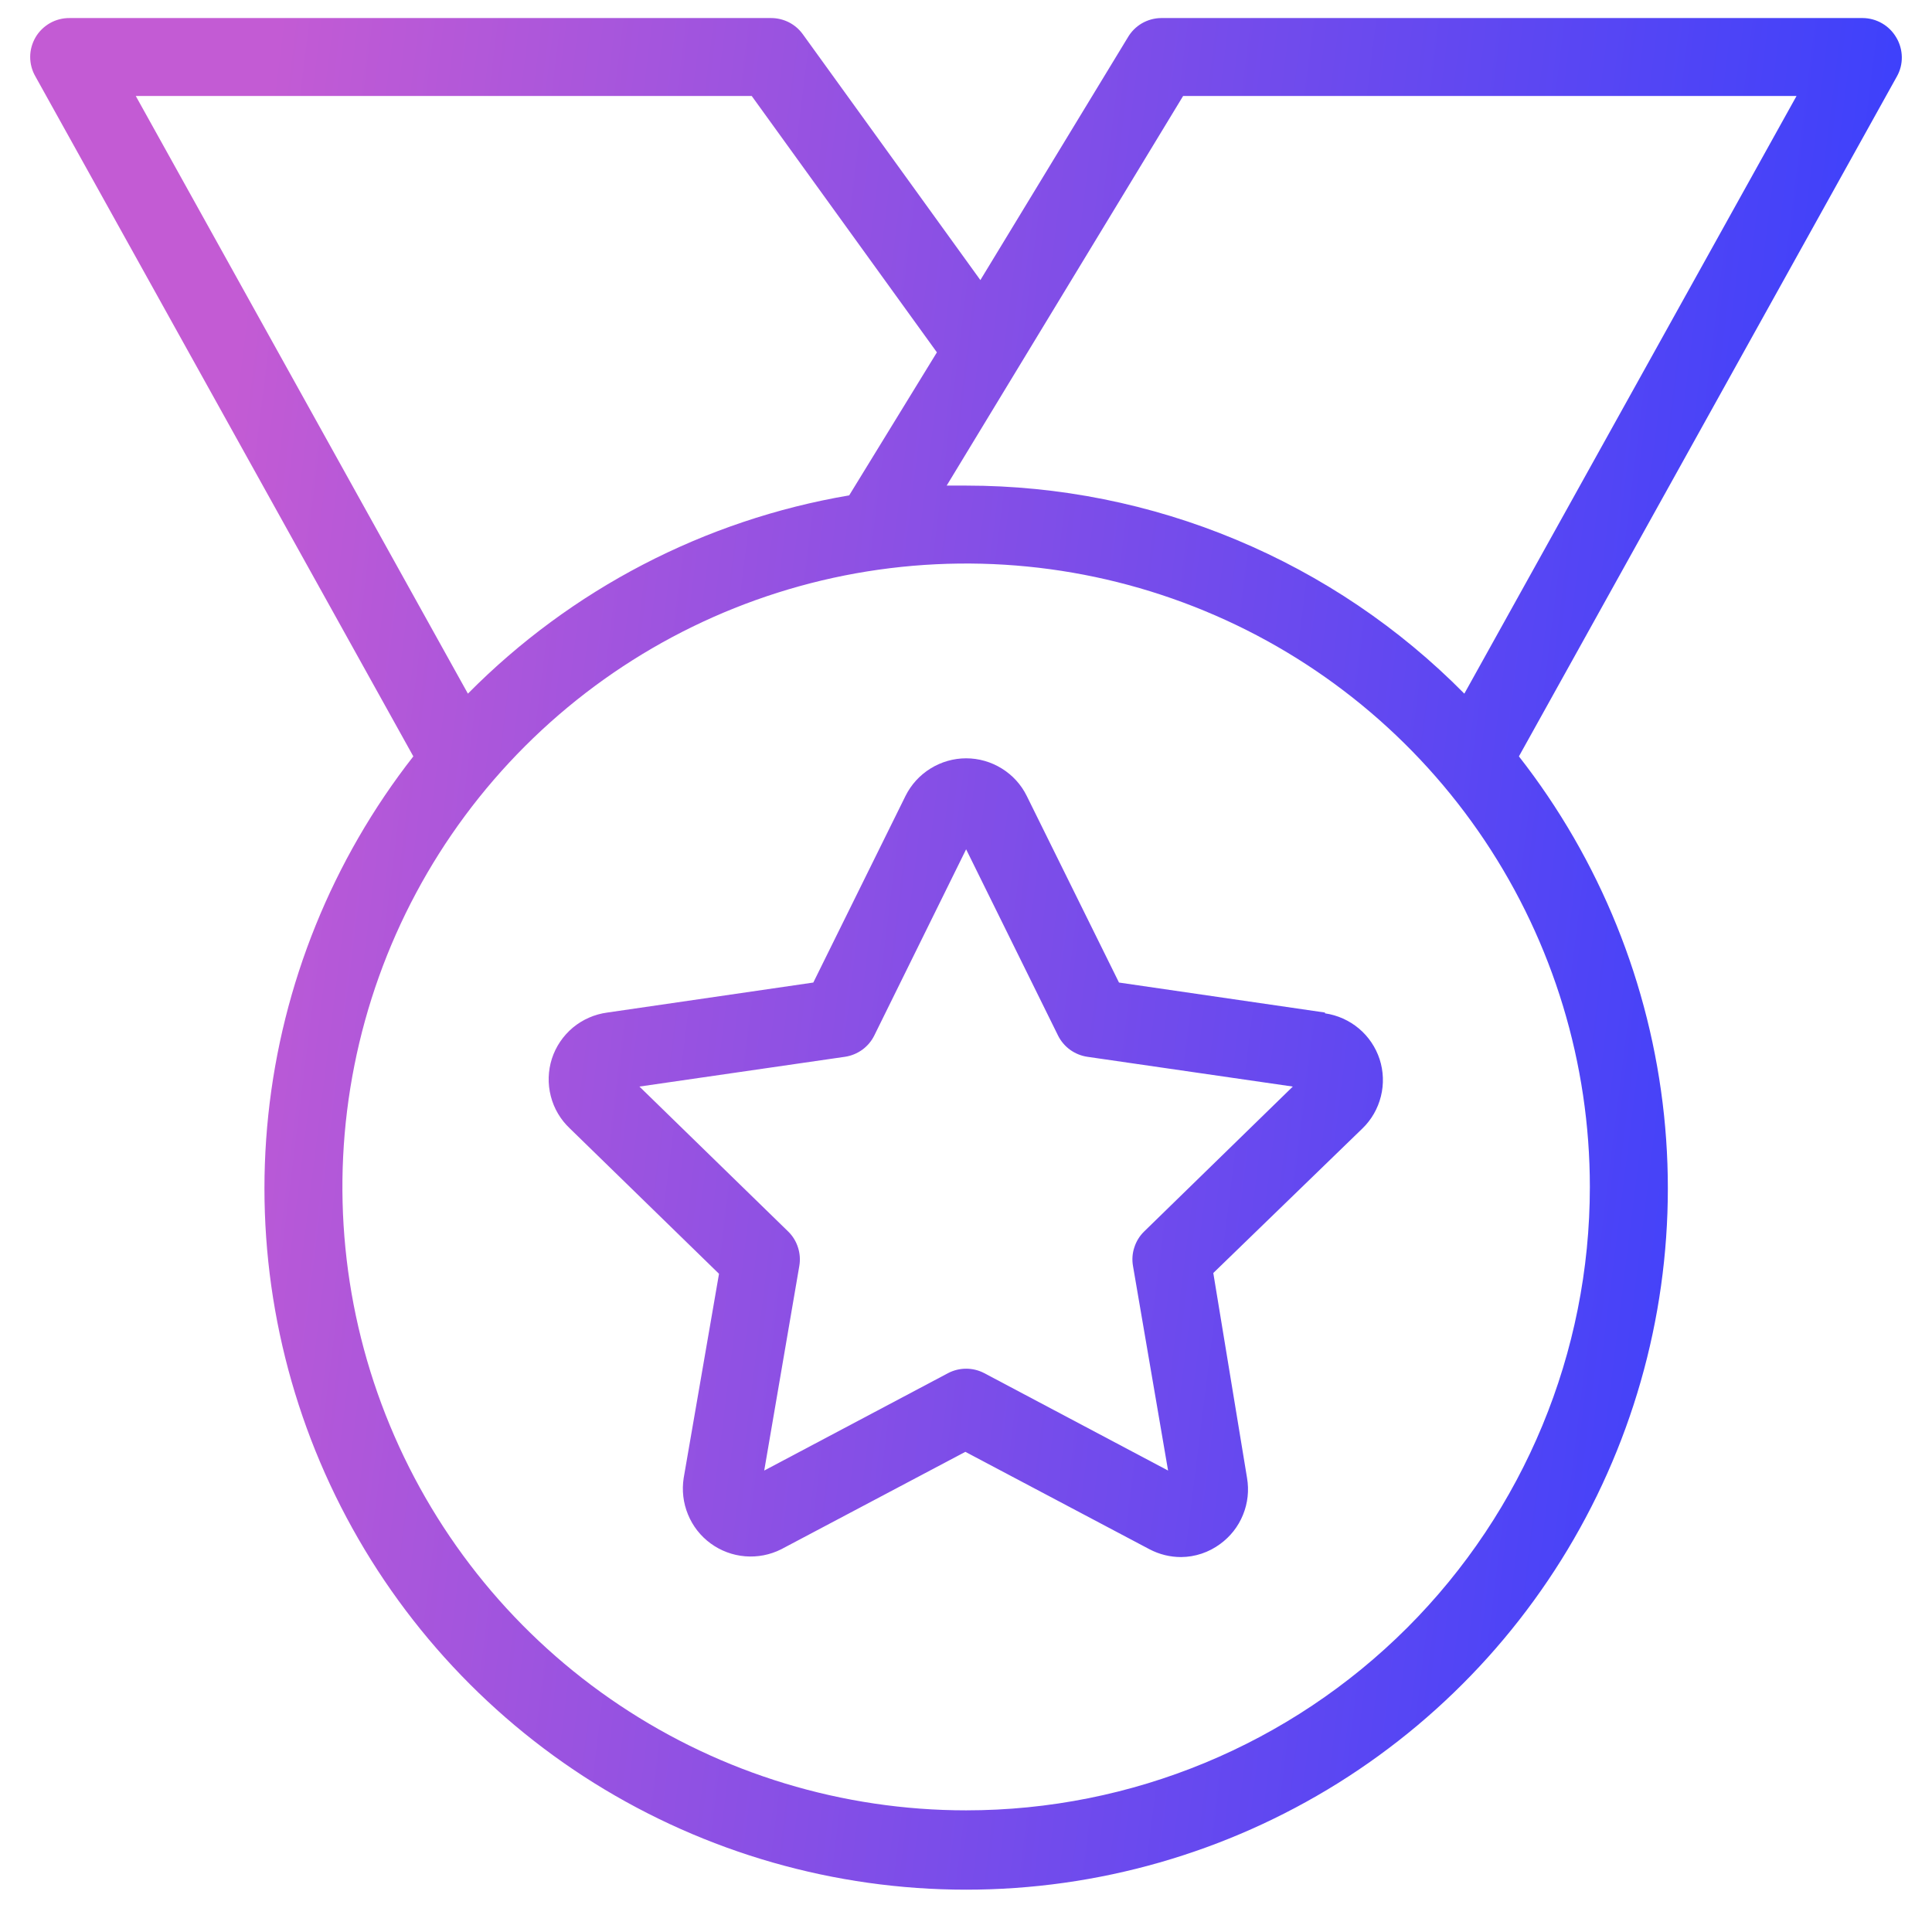
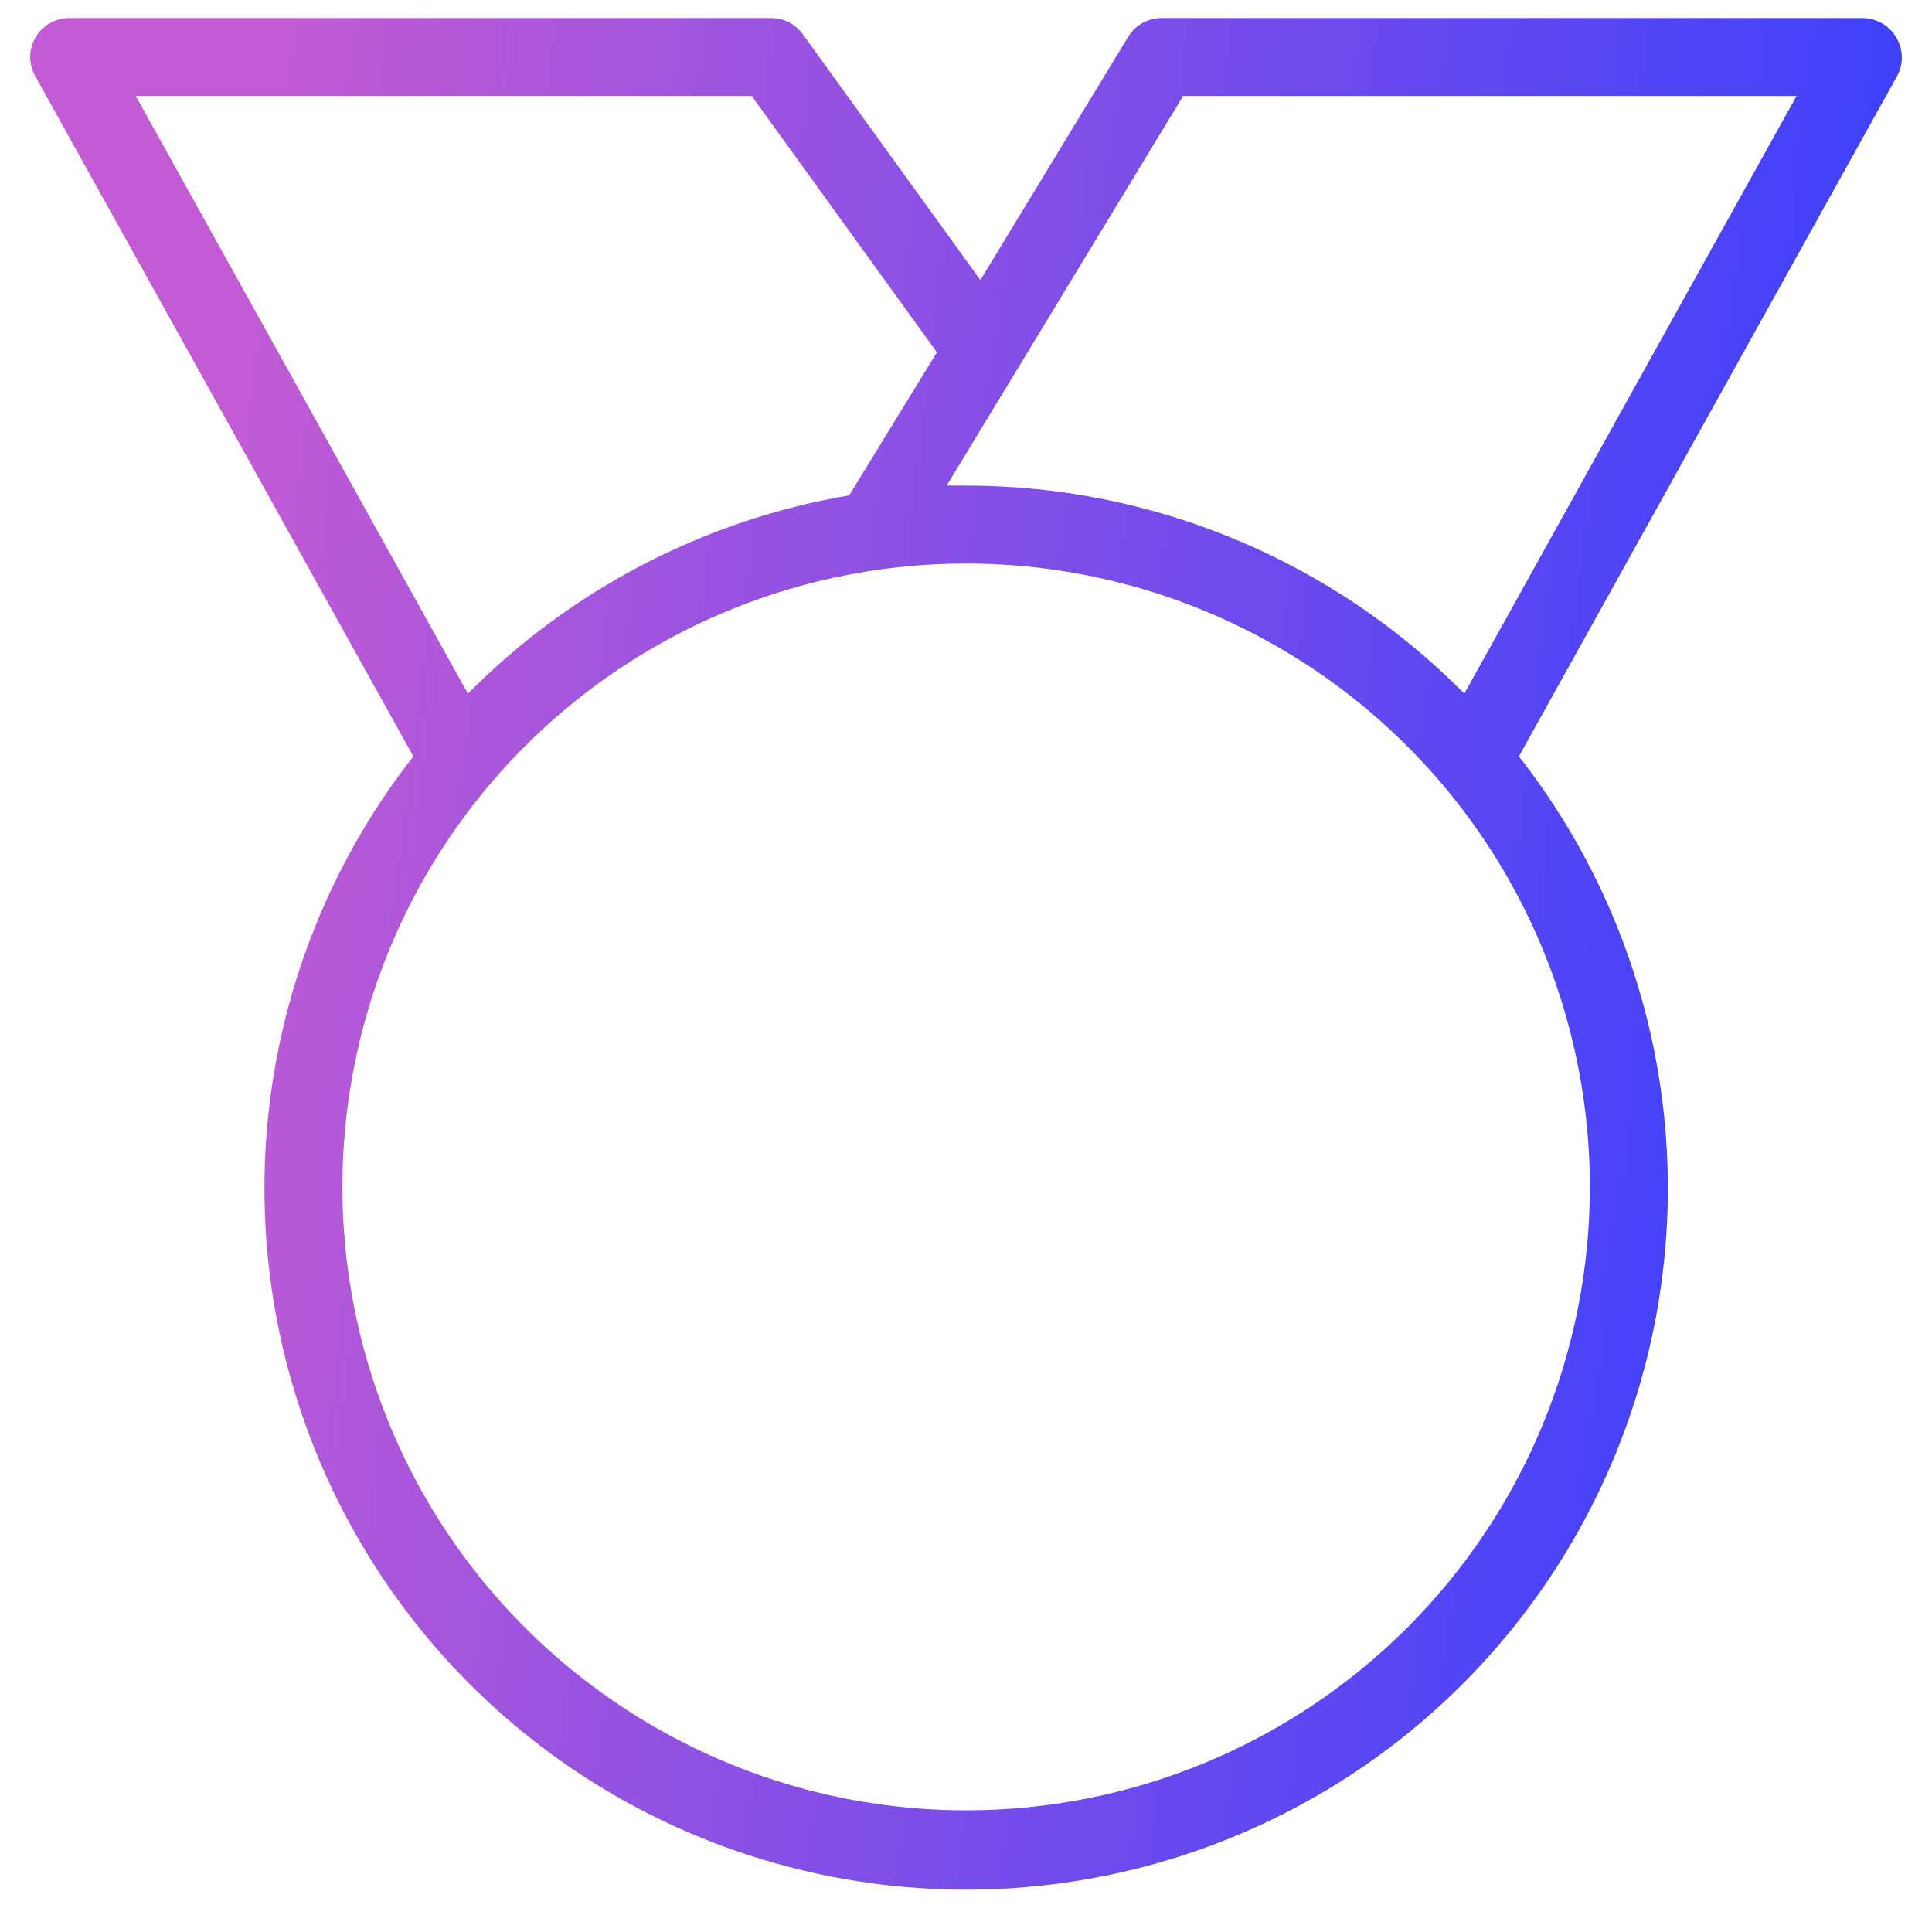
<svg xmlns="http://www.w3.org/2000/svg" width="32" height="32" viewBox="0 0 32 32" fill="none">
-   <path d="M21.946 16.771L18.534 16.274L17.006 13.183C16.914 12.996 16.771 12.839 16.593 12.729C16.416 12.619 16.211 12.56 16.002 12.56C15.794 12.56 15.589 12.619 15.412 12.729C15.234 12.839 15.091 12.996 14.998 13.183L13.471 16.274L10.059 16.771C9.849 16.799 9.652 16.885 9.489 17.02C9.327 17.156 9.206 17.334 9.141 17.535C9.077 17.736 9.07 17.952 9.123 18.156C9.175 18.361 9.285 18.546 9.439 18.691L11.909 21.098L11.324 24.48C11.292 24.684 11.316 24.893 11.395 25.084C11.473 25.276 11.603 25.442 11.77 25.564C11.937 25.686 12.134 25.76 12.341 25.777C12.547 25.794 12.754 25.754 12.939 25.661L15.989 24.047L19.04 25.661C19.202 25.746 19.381 25.79 19.563 25.79C19.796 25.788 20.022 25.712 20.209 25.574C20.378 25.451 20.51 25.284 20.588 25.09C20.667 24.897 20.69 24.686 20.655 24.48L20.096 21.085L22.566 18.691C22.716 18.546 22.822 18.361 22.872 18.159C22.923 17.956 22.915 17.743 22.851 17.544C22.786 17.346 22.667 17.169 22.507 17.035C22.347 16.901 22.153 16.814 21.946 16.784V16.771ZM18.95 20.398C18.875 20.471 18.82 20.561 18.788 20.661C18.755 20.76 18.748 20.866 18.766 20.969L19.347 24.357L16.303 22.744C16.21 22.695 16.107 22.67 16.002 22.67C15.898 22.67 15.795 22.695 15.702 22.744L12.658 24.357L13.239 20.969C13.257 20.866 13.249 20.76 13.217 20.661C13.185 20.561 13.13 20.471 13.055 20.398L10.591 17.997L13.994 17.504C14.098 17.489 14.197 17.448 14.282 17.387C14.367 17.325 14.436 17.243 14.482 17.149L16.002 14.067L17.523 17.149C17.569 17.243 17.638 17.325 17.723 17.387C17.808 17.448 17.907 17.489 18.011 17.504L21.413 17.997L18.95 20.398Z" fill="url(#paint0_linear_4595_200)" />
  <path d="M31.409 0.622C31.352 0.524 31.271 0.443 31.174 0.387C31.076 0.33 30.966 0.3 30.853 0.299H19.231C19.119 0.3 19.009 0.331 18.912 0.387C18.815 0.444 18.735 0.525 18.679 0.622L16.238 4.639L13.297 0.567C13.237 0.484 13.159 0.417 13.068 0.37C12.977 0.324 12.876 0.299 12.774 0.299H1.151C1.038 0.298 0.926 0.327 0.827 0.383C0.728 0.44 0.645 0.521 0.588 0.619C0.531 0.718 0.5 0.829 0.5 0.943C0.5 1.057 0.53 1.169 0.587 1.267L6.846 12.528C5.505 14.243 4.672 16.301 4.444 18.466C4.216 20.631 4.601 22.816 5.555 24.773C6.51 26.73 7.995 28.38 9.842 29.534C11.69 30.687 13.824 31.299 16.002 31.299C18.181 31.299 20.315 30.687 22.162 29.534C24.009 28.38 25.495 26.73 26.45 24.773C27.404 22.816 27.789 20.631 27.561 18.466C27.332 16.301 26.5 14.243 25.158 12.528L31.418 1.267C31.474 1.168 31.502 1.057 31.5 0.943C31.498 0.83 31.467 0.719 31.409 0.622ZM2.249 1.59H12.451L15.518 5.836L14.065 8.205C11.668 8.612 9.46 9.761 7.75 11.489L2.249 1.59ZM16.002 29.985C13.959 29.985 11.962 29.379 10.263 28.244C8.564 27.11 7.24 25.497 6.458 23.61C5.676 21.724 5.471 19.648 5.87 17.645C6.268 15.642 7.252 13.802 8.697 12.358C10.142 10.914 11.983 9.931 13.987 9.532C15.991 9.134 18.068 9.338 19.956 10.12C21.844 10.901 23.457 12.225 24.592 13.923C25.727 15.621 26.333 17.617 26.333 19.659C26.333 22.398 25.245 25.024 23.308 26.96C21.37 28.897 18.742 29.985 16.002 29.985ZM24.254 11.489C23.176 10.397 21.891 9.53 20.474 8.939C19.058 8.347 17.538 8.043 16.002 8.043C15.893 8.043 15.786 8.043 15.68 8.043L19.596 1.59H29.756L24.254 11.489Z" fill="url(#paint1_linear_4595_200)" />
  <defs>
    <linearGradient id="paint0_linear_4595_200" x1="2.904" y1="14.017" x2="29.511" y2="17.333" gradientUnits="userSpaceOnUse">
      <stop stop-color="#C35BD4" />
      <stop offset="1" stop-color="#3E41FB" />
    </linearGradient>
    <linearGradient id="paint1_linear_4595_200" x1="2.904" y1="14.017" x2="29.511" y2="17.333" gradientUnits="userSpaceOnUse">
      <stop stop-color="#C35BD4" />
      <stop offset="1" stop-color="#3E41FB" />
    </linearGradient>
  </defs>
</svg>